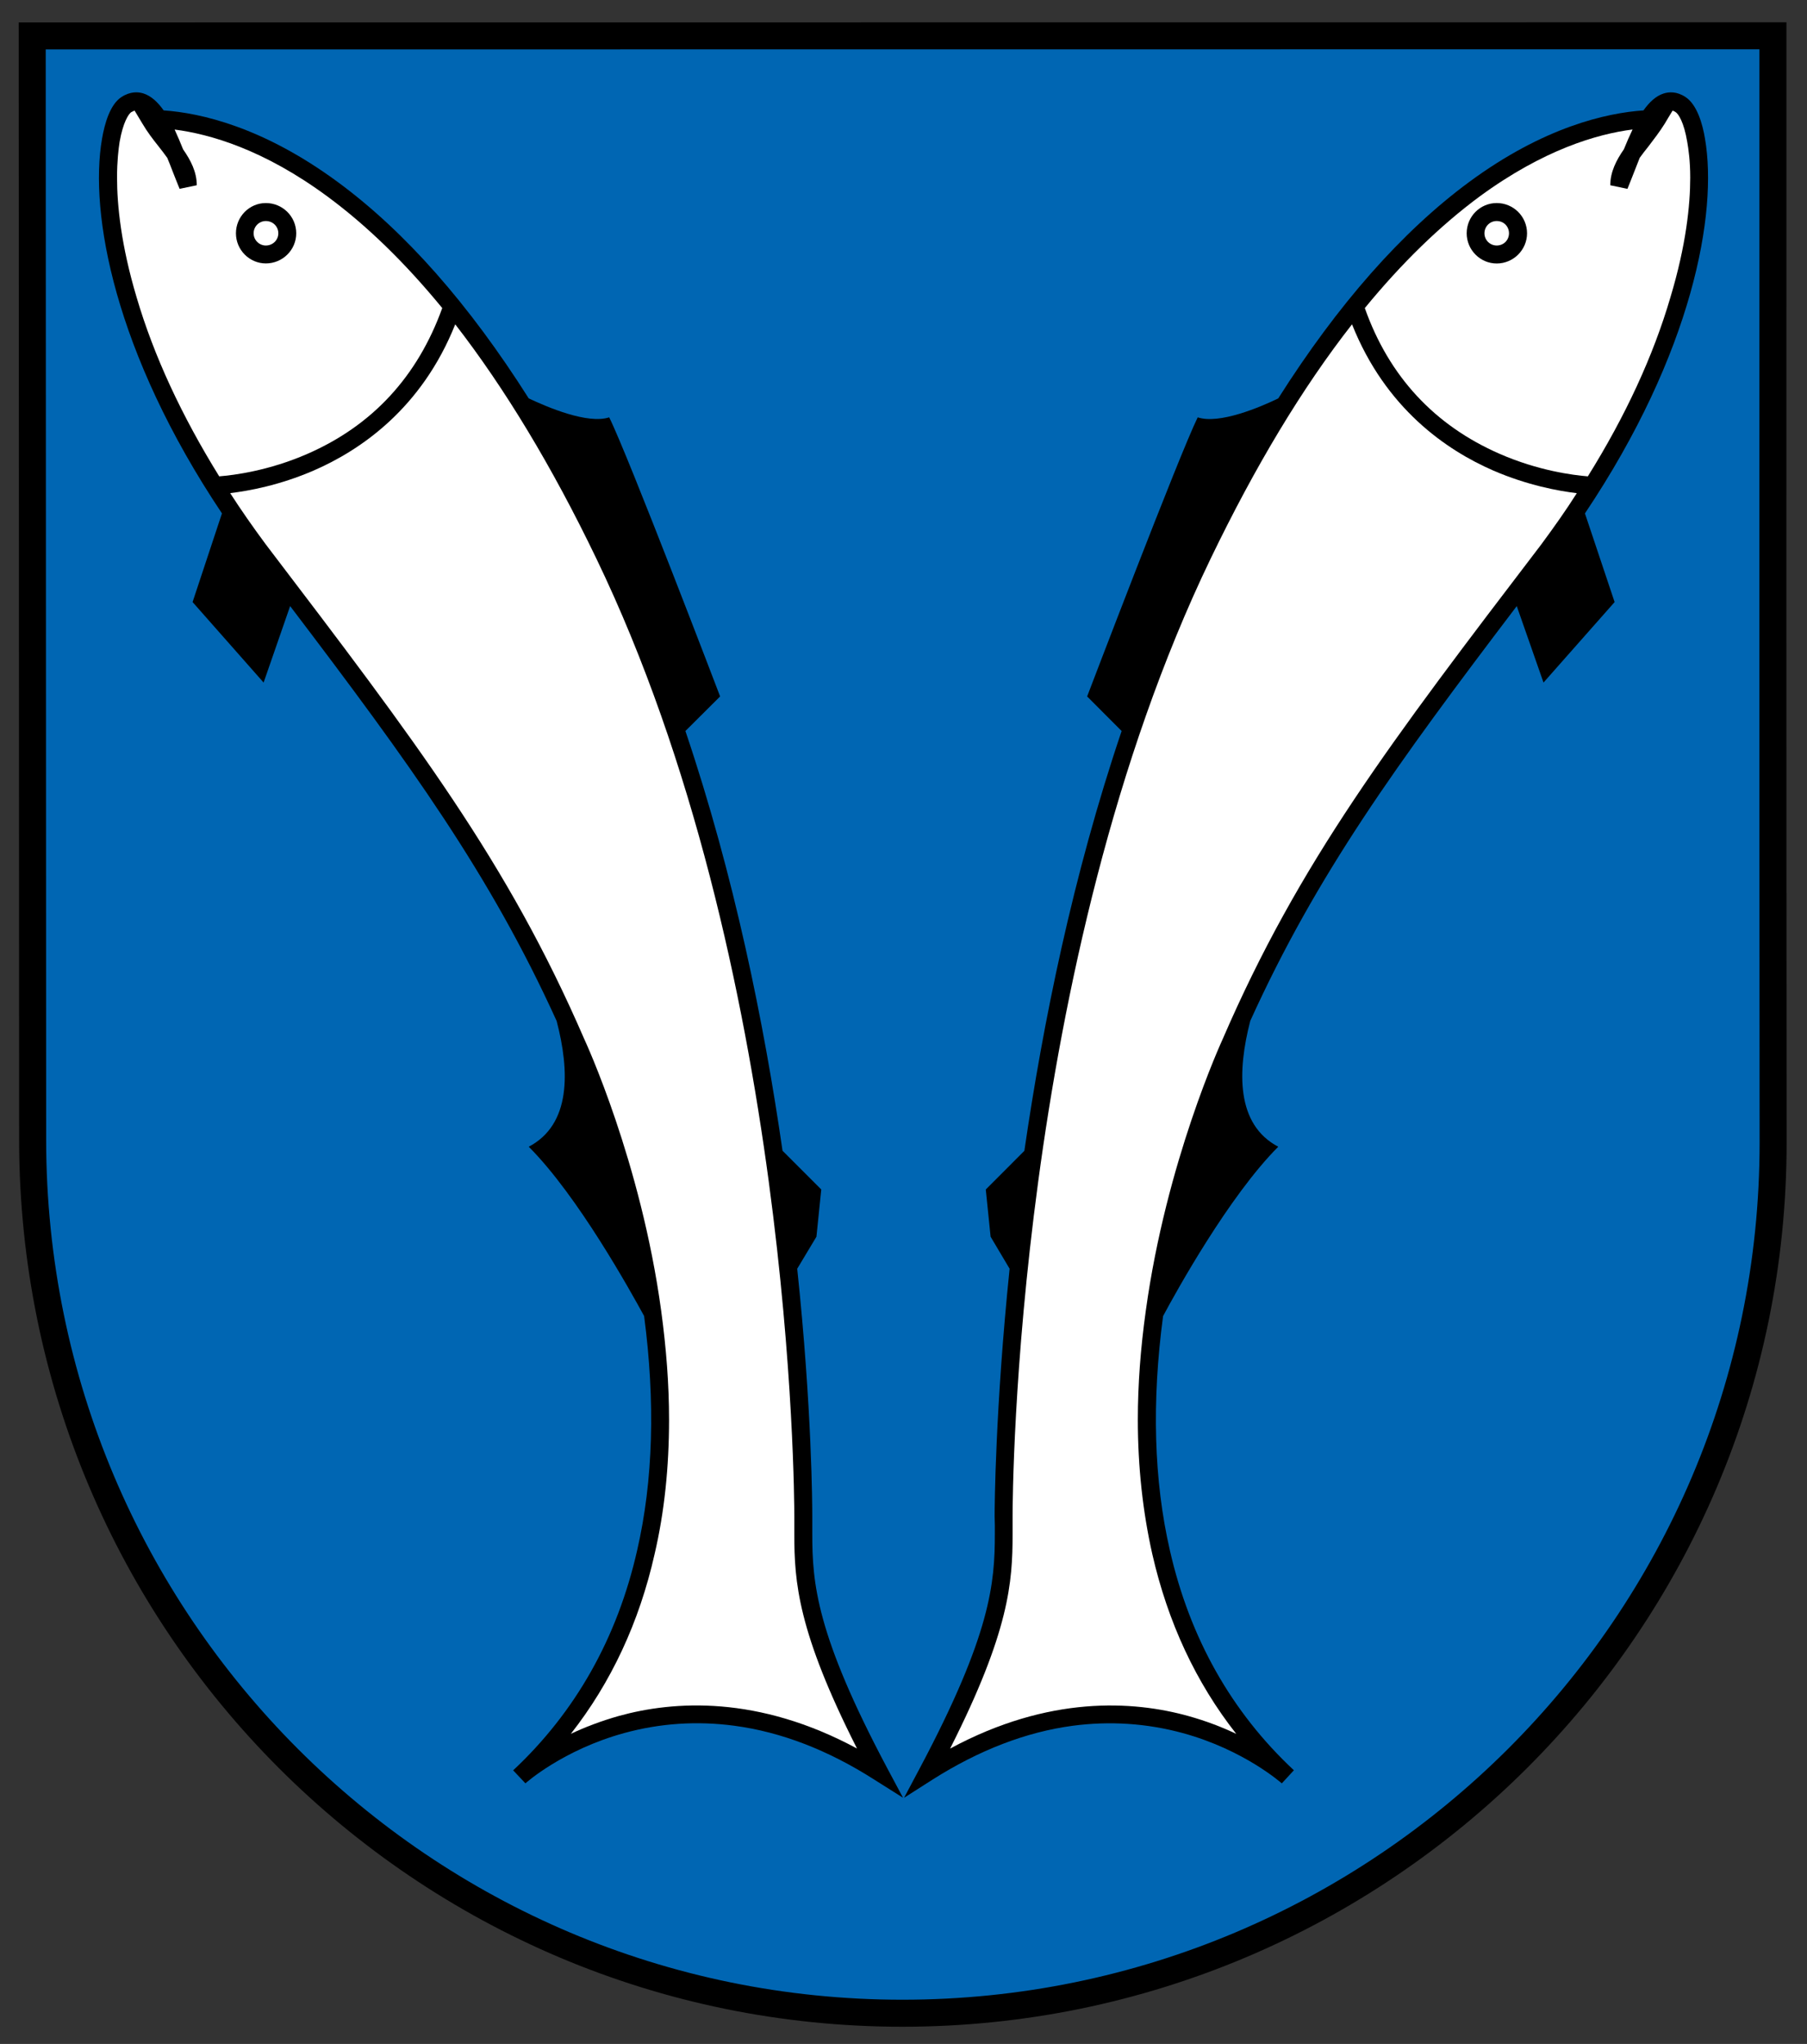
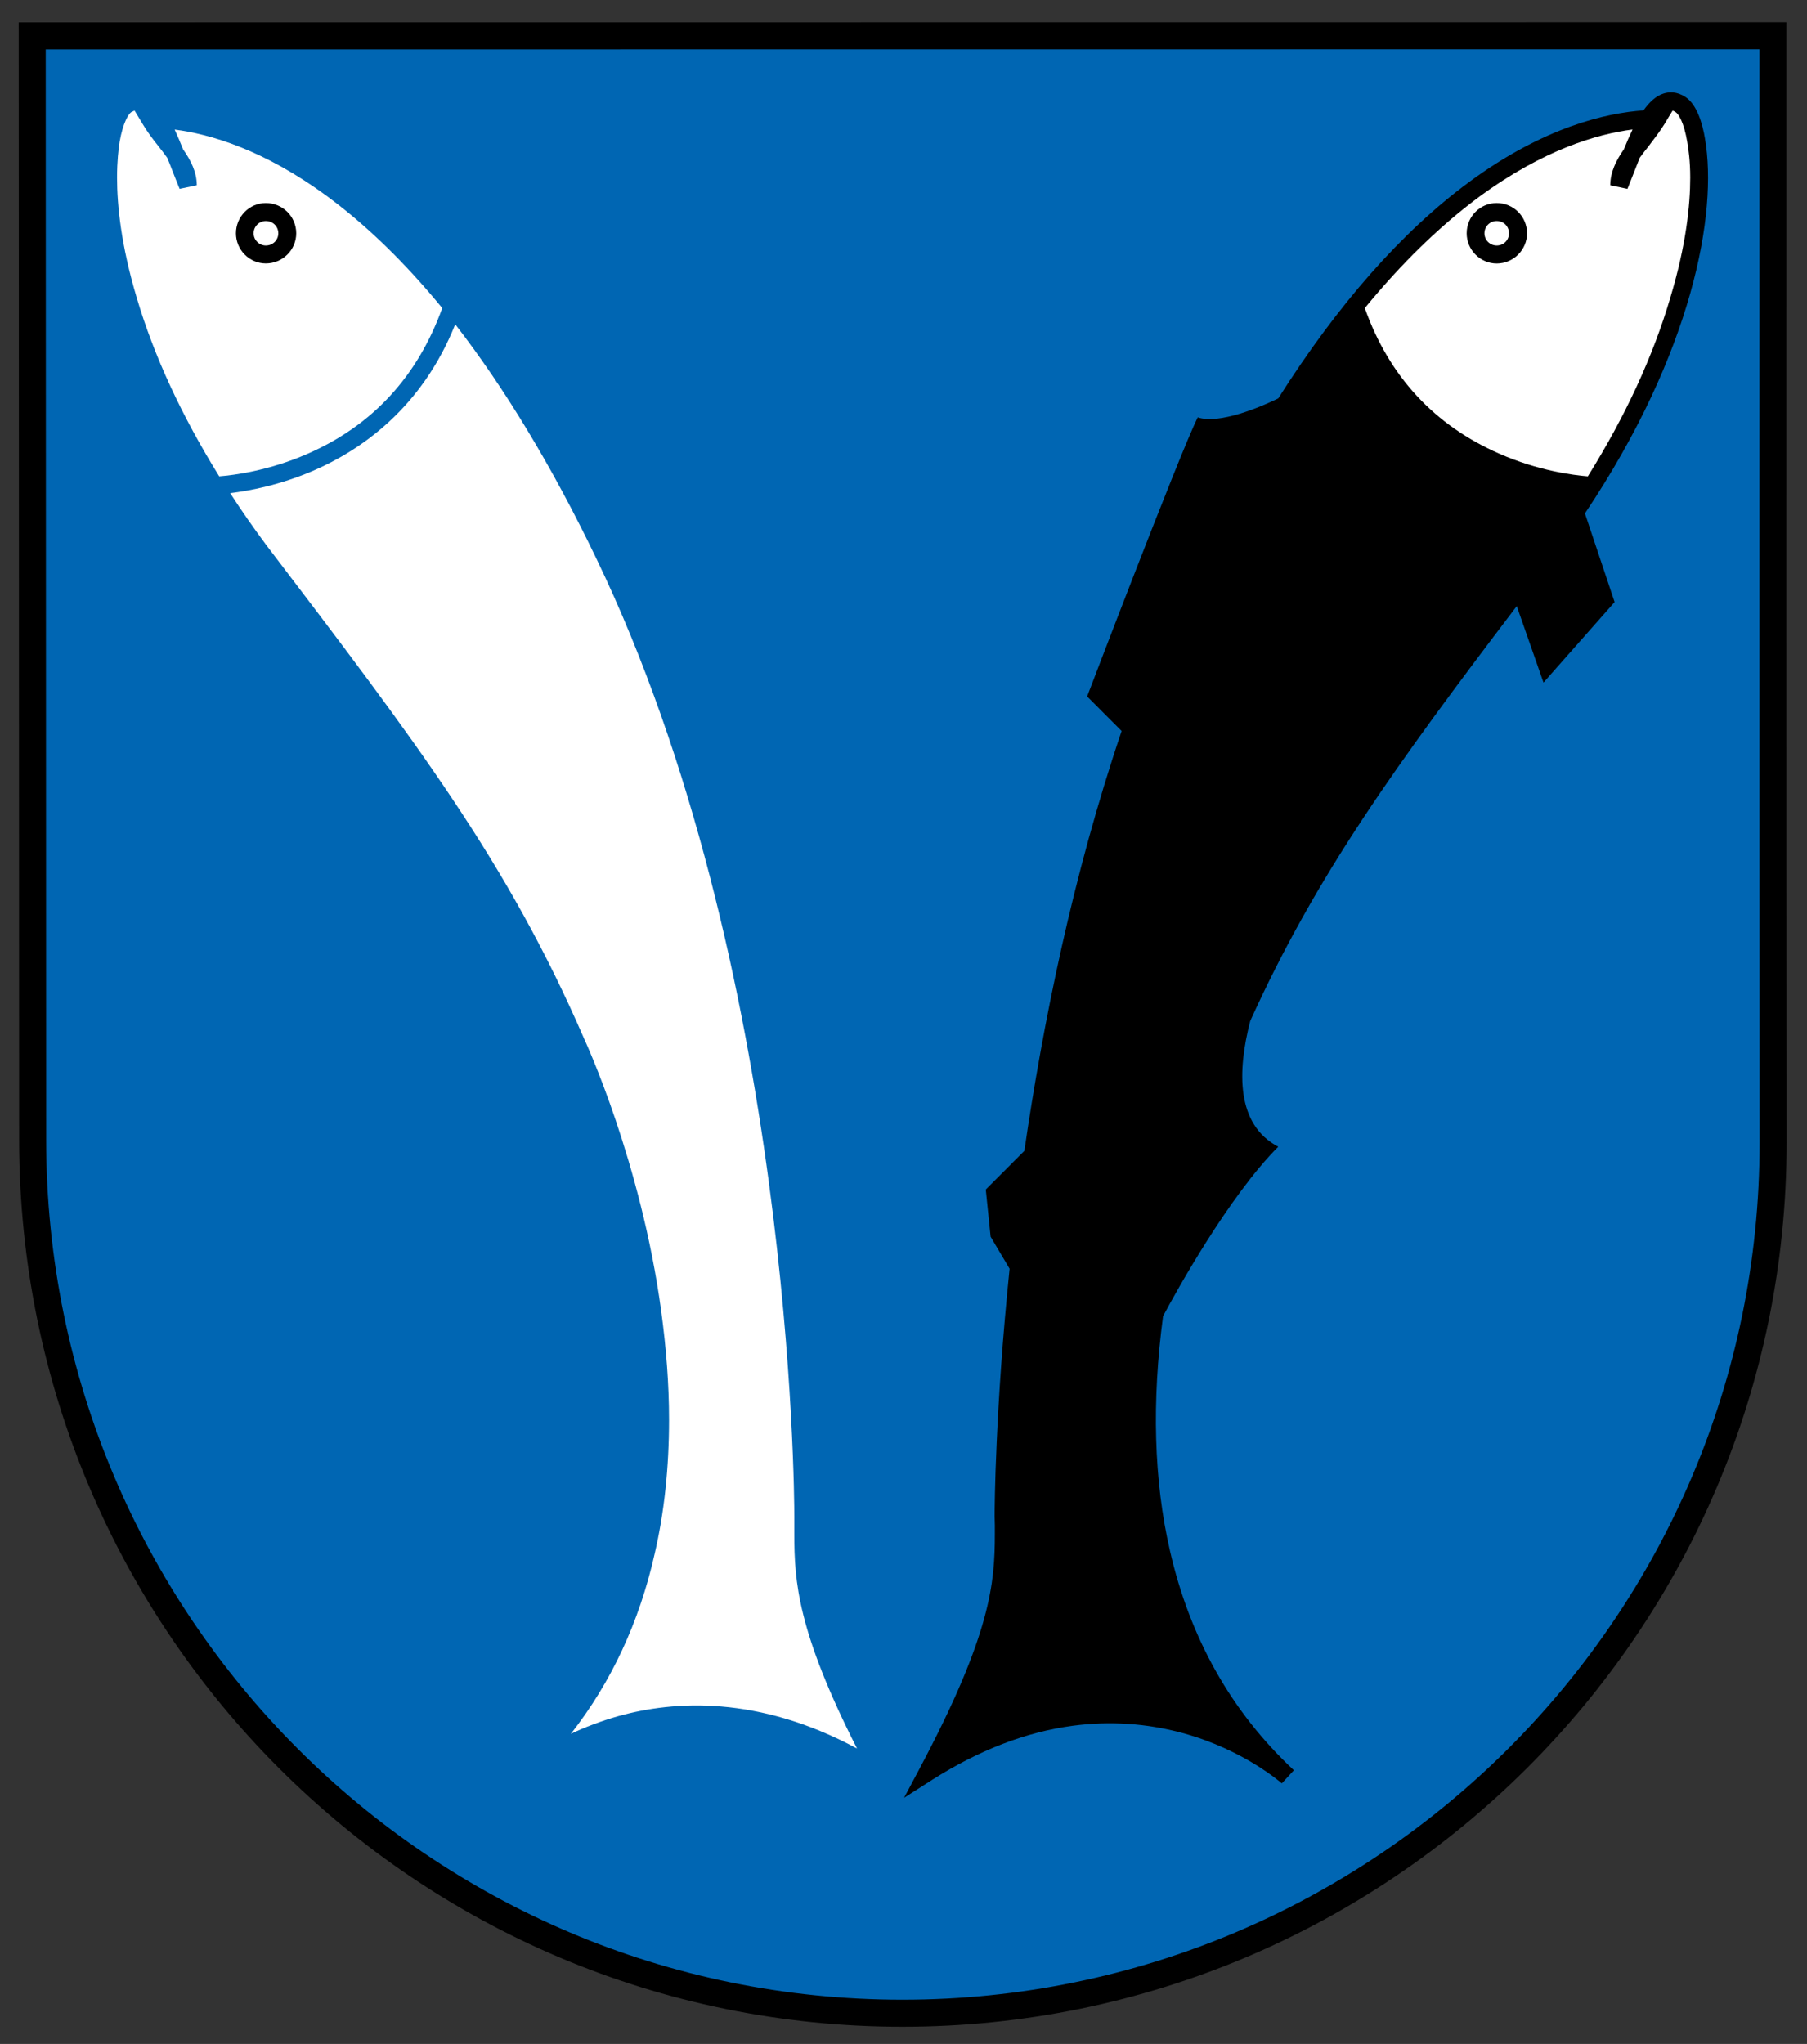
<svg xmlns="http://www.w3.org/2000/svg" height="565.39" viewBox="0 0 132.292 149.593" width="500">
  <rect x="0" y="0" width="132.292" height="149.593" fill="#333333" stroke="none" />
  <path d="m382.115-695.754-482.724.035.118 306.147c.118 134.232 108.477 242.018 241.19 242.018 132.782 0 241.466-107.717 241.466-241.328-.1-115.904-.048-190.664-.048-306.872z" fill="#0066b3" stroke="#000" stroke-linecap="square" stroke-width="7.492" transform="matrix(.264 0 0 .264 28.919 186.298)" />
-   <path d="m0 0c-.972 1.829-1.023 2.53-1.023 3.201v.118.122c0 .129-.003 1.464-.206 3.386l.263.438.066.646-.53.53c-.253 1.75-.663 3.772-1.329 5.742l.475.473s-1.259 3.3-1.518 3.818c-.295-.097-.848.14-1.101.259-.818 1.291-1.69 2.28-2.609 2.957-1.028.758-1.884.948-2.387.983-.08.114-.173.199-.277.232-.07.022-.178.031-.303-.051-.156-.104-.228-.366-.263-.568-.177-1.017.17-2.927 1.641-5.126l-.402-1.213.972-1.101.363 1.046c1.651-2.173 2.736-3.672 3.647-5.676.18-.687.198-1.416-.382-1.72.674-.674 1.394-1.979 1.579-2.316.154-1.172.125-2.249-.095-3.204-.272-1.202-.846-2.215-1.697-3.011l.168-.178c.004.005.512.458 1.351.688.493.135.998.168 1.508.1.64-.085 1.284-.334 1.913-.736l.395-.249z" transform="matrix(5.35 0 0 -5.35 64.94 129.38)" />
  <path d="m0 0c0 .227.02.392.035.489.047.269.123.382.159.407.02.01.034.017.046.021.008-.015.106-.176.106-.176.066-.113.144-.215.223-.314.041-.052.081-.104.118-.156.026-.061.049-.12.069-.173.035-.091.07-.176.1-.251l.235.049c0 .181-.082.341-.187.491-.037.092-.076.184-.116.271.483-.062 1.221-.273 2.094-.918.537-.396 1.061-.906 1.568-1.524-.337-.935-.954-1.606-1.846-1.995-.529-.231-1.004-.291-1.206-.307-.511.825-.893 1.643-1.13 2.448-.213.713-.268 1.262-.268 1.638" fill="#fff" transform="matrix(5.35 0 0 -5.35 8.569 13.002)" />
  <path d="m0 0c-.247-.07-.467-.155-.655-.244.551.702.936 1.526 1.146 2.458.134.573.198 1.19.198 1.841 0 .479-.038.975-.108 1.49-.278 2.041-1.033 3.674-1.053 3.717-1.049 2.422-2.294 4.056-4.357 6.765-.173.233-.337.468-.488.702.254.03.676.107 1.143.309.64.278 1.477.847 1.937 2 .676-.872 1.324-1.942 1.931-3.204 2.679-5.56 2.709-12.796 2.709-13.102v-.121-.124c0-.651.046-1.329.858-2.932-1.355.731-2.507.654-3.261.445" fill="#fff" transform="matrix(5.35 0 0 -5.35 45.296 125.59)" />
  <path d="m0 0c0 .094.076.168.167.168.096 0 .171-.074.171-.168 0-.092-.075-.167-.171-.167-.091 0-.167.075-.167.167m-.242 0c0-.227.185-.412.409-.412.23 0 .416.185.416.412 0 .229-.186.414-.416.414-.224 0-.409-.185-.409-.414" transform="matrix(5.35 0 0 -5.35 18.568 17.075)" />
  <path d="m0 0 .392.25c.633.401 1.277.65 1.916.735.506.067 1.013.034 1.505-.1.842-.23 1.349-.684 1.356-.688l.165.179c-.854.797-1.424 1.808-1.697 3.009-.22.956-.249 2.033-.093 3.204.181.339.902 1.642 1.576 2.317-.578.304-.561 1.033-.383 1.721.909 2.003 1.996 3.502 3.647 5.675l.366-1.046.973 1.101-.406 1.213c1.474 2.199 1.818 4.109 1.643 5.125-.033.203-.109.465-.264.569-.122.082-.23.073-.303.05-.104-.033-.195-.118-.275-.231-.506-.035-1.363-.225-2.389-.982-.917-.677-1.791-1.668-2.609-2.958-.248-.12-.806-.357-1.102-.259-.255-.518-1.513-3.818-1.513-3.818l.472-.473c-.667-1.971-1.076-3.992-1.331-5.743l-.528-.529.066-.646.26-.438c-.197-1.921-.205-3.257-.205-3.386l.003-.123v-.118c0-.67-.053-1.371-1.024-3.2z" transform="matrix(5.35 0 0 -5.35 66.189 131.574)" />
  <path d="m0 0c-.236-.805-.616-1.625-1.13-2.449-.201.016-.679.077-1.207.308-.891.389-1.514 1.059-1.845 1.994.507.618 1.03 1.126 1.569 1.525.877.643 1.61.856 2.095.918-.042-.088-.082-.179-.119-.271-.104-.15-.186-.31-.186-.492l.235-.049c.031.075.064.161.1.252.022.054.044.112.068.173.037.052.077.102.119.155.076.1.155.202.224.313 0 0 .096.162.106.176.013-.002.028-.009.043-.02.038-.025.113-.137.158-.406.017-.097.041-.262.041-.489 0-.376-.056-.924-.271-1.638" fill="#fff" transform="matrix(5.35 0 0 -5.35 122.293 21.761)" />
-   <path d="m0 0c.812 1.605.855 2.281.855 2.932v.125.121c0 .306.032 7.542 2.711 13.102.609 1.262 1.252 2.333 1.934 3.204.459-1.153 1.293-1.722 1.934-2.001.466-.201.89-.279 1.142-.309-.148-.234-.315-.469-.487-.702-2.067-2.709-3.311-4.343-4.358-6.764-.019-.043-.772-1.676-1.053-3.718-.072-.515-.109-1.012-.109-1.49 0-.651.069-1.267.198-1.84.213-.932.596-1.756 1.149-2.459-.187.089-.406.175-.654.244-.754.21-1.909.286-3.262-.445" fill="#fff" transform="matrix(5.35 0 0 -5.35 69.558 127.975)" />
  <path d="m0 0c-.093 0-.168.075-.168.167 0 .094.075.168.168.168.096 0 .168-.074.168-.168 0-.092-.072-.167-.168-.167m0 .581c-.227 0-.411-.185-.411-.414 0-.226.184-.413.411-.413.229 0 .415.187.415.413 0 .229-.186.414-.415.414" transform="matrix(5.35 0 0 -5.35 109.576 17.968)" />
</svg>